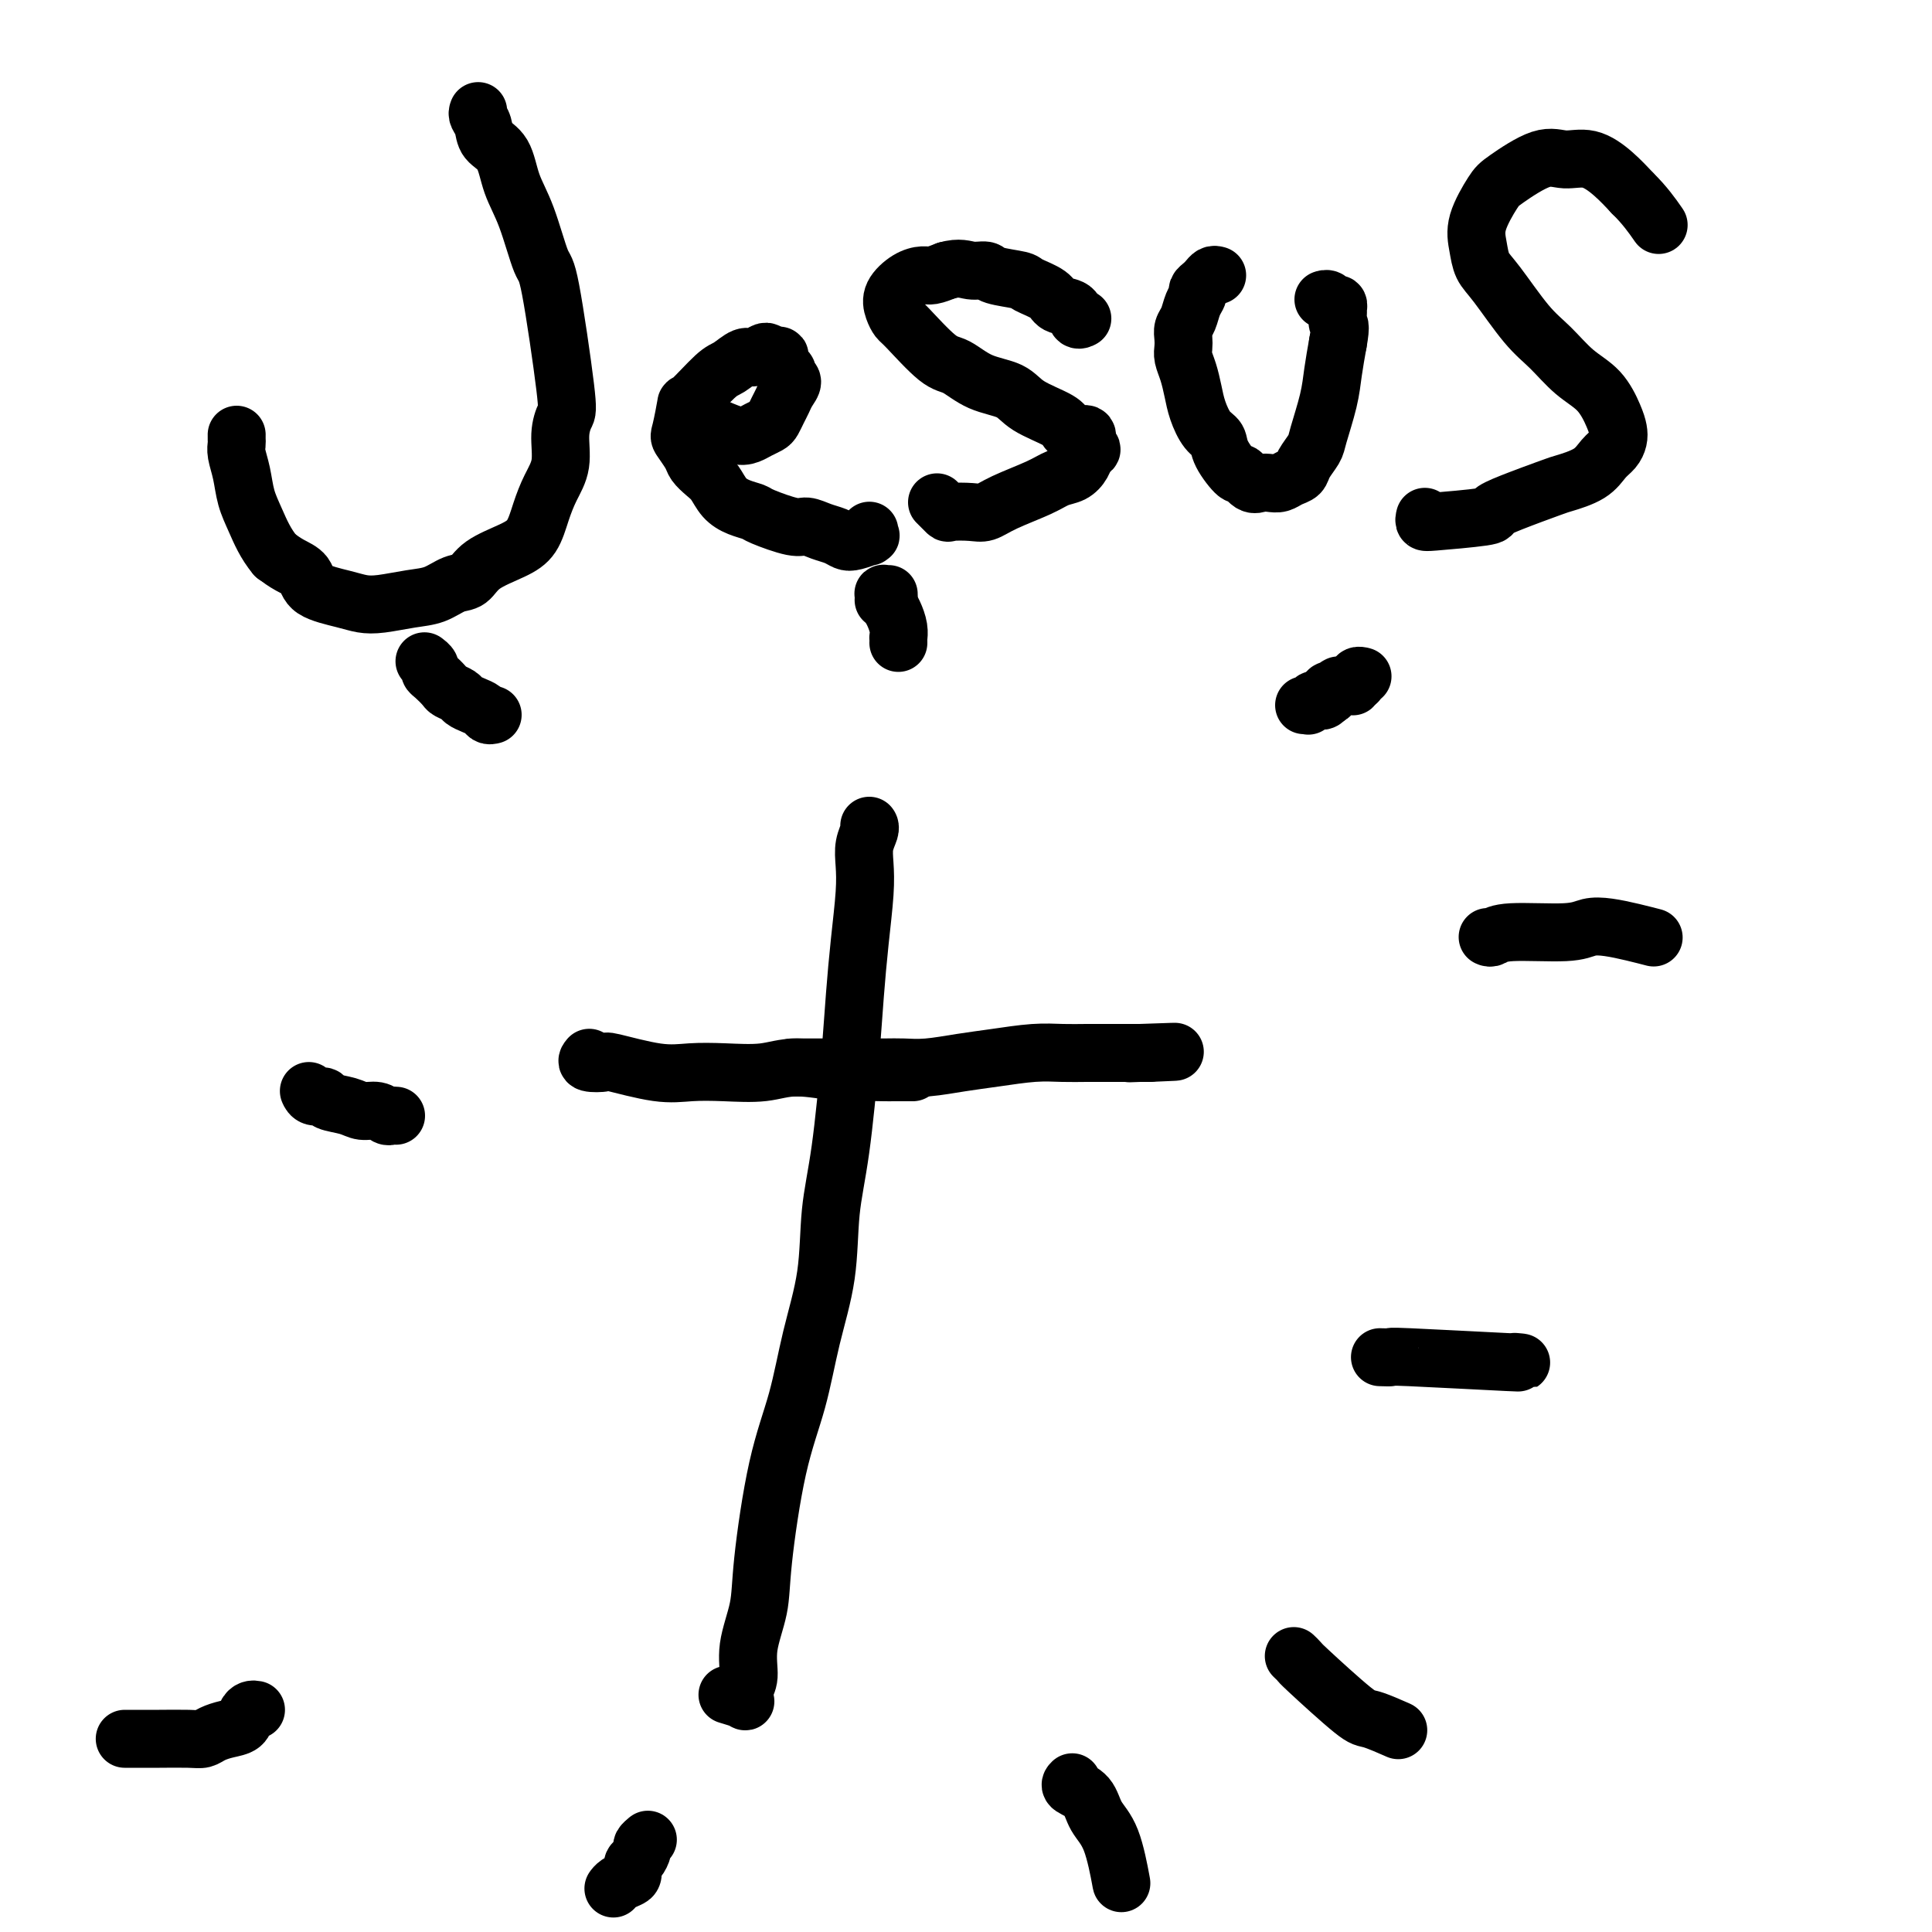
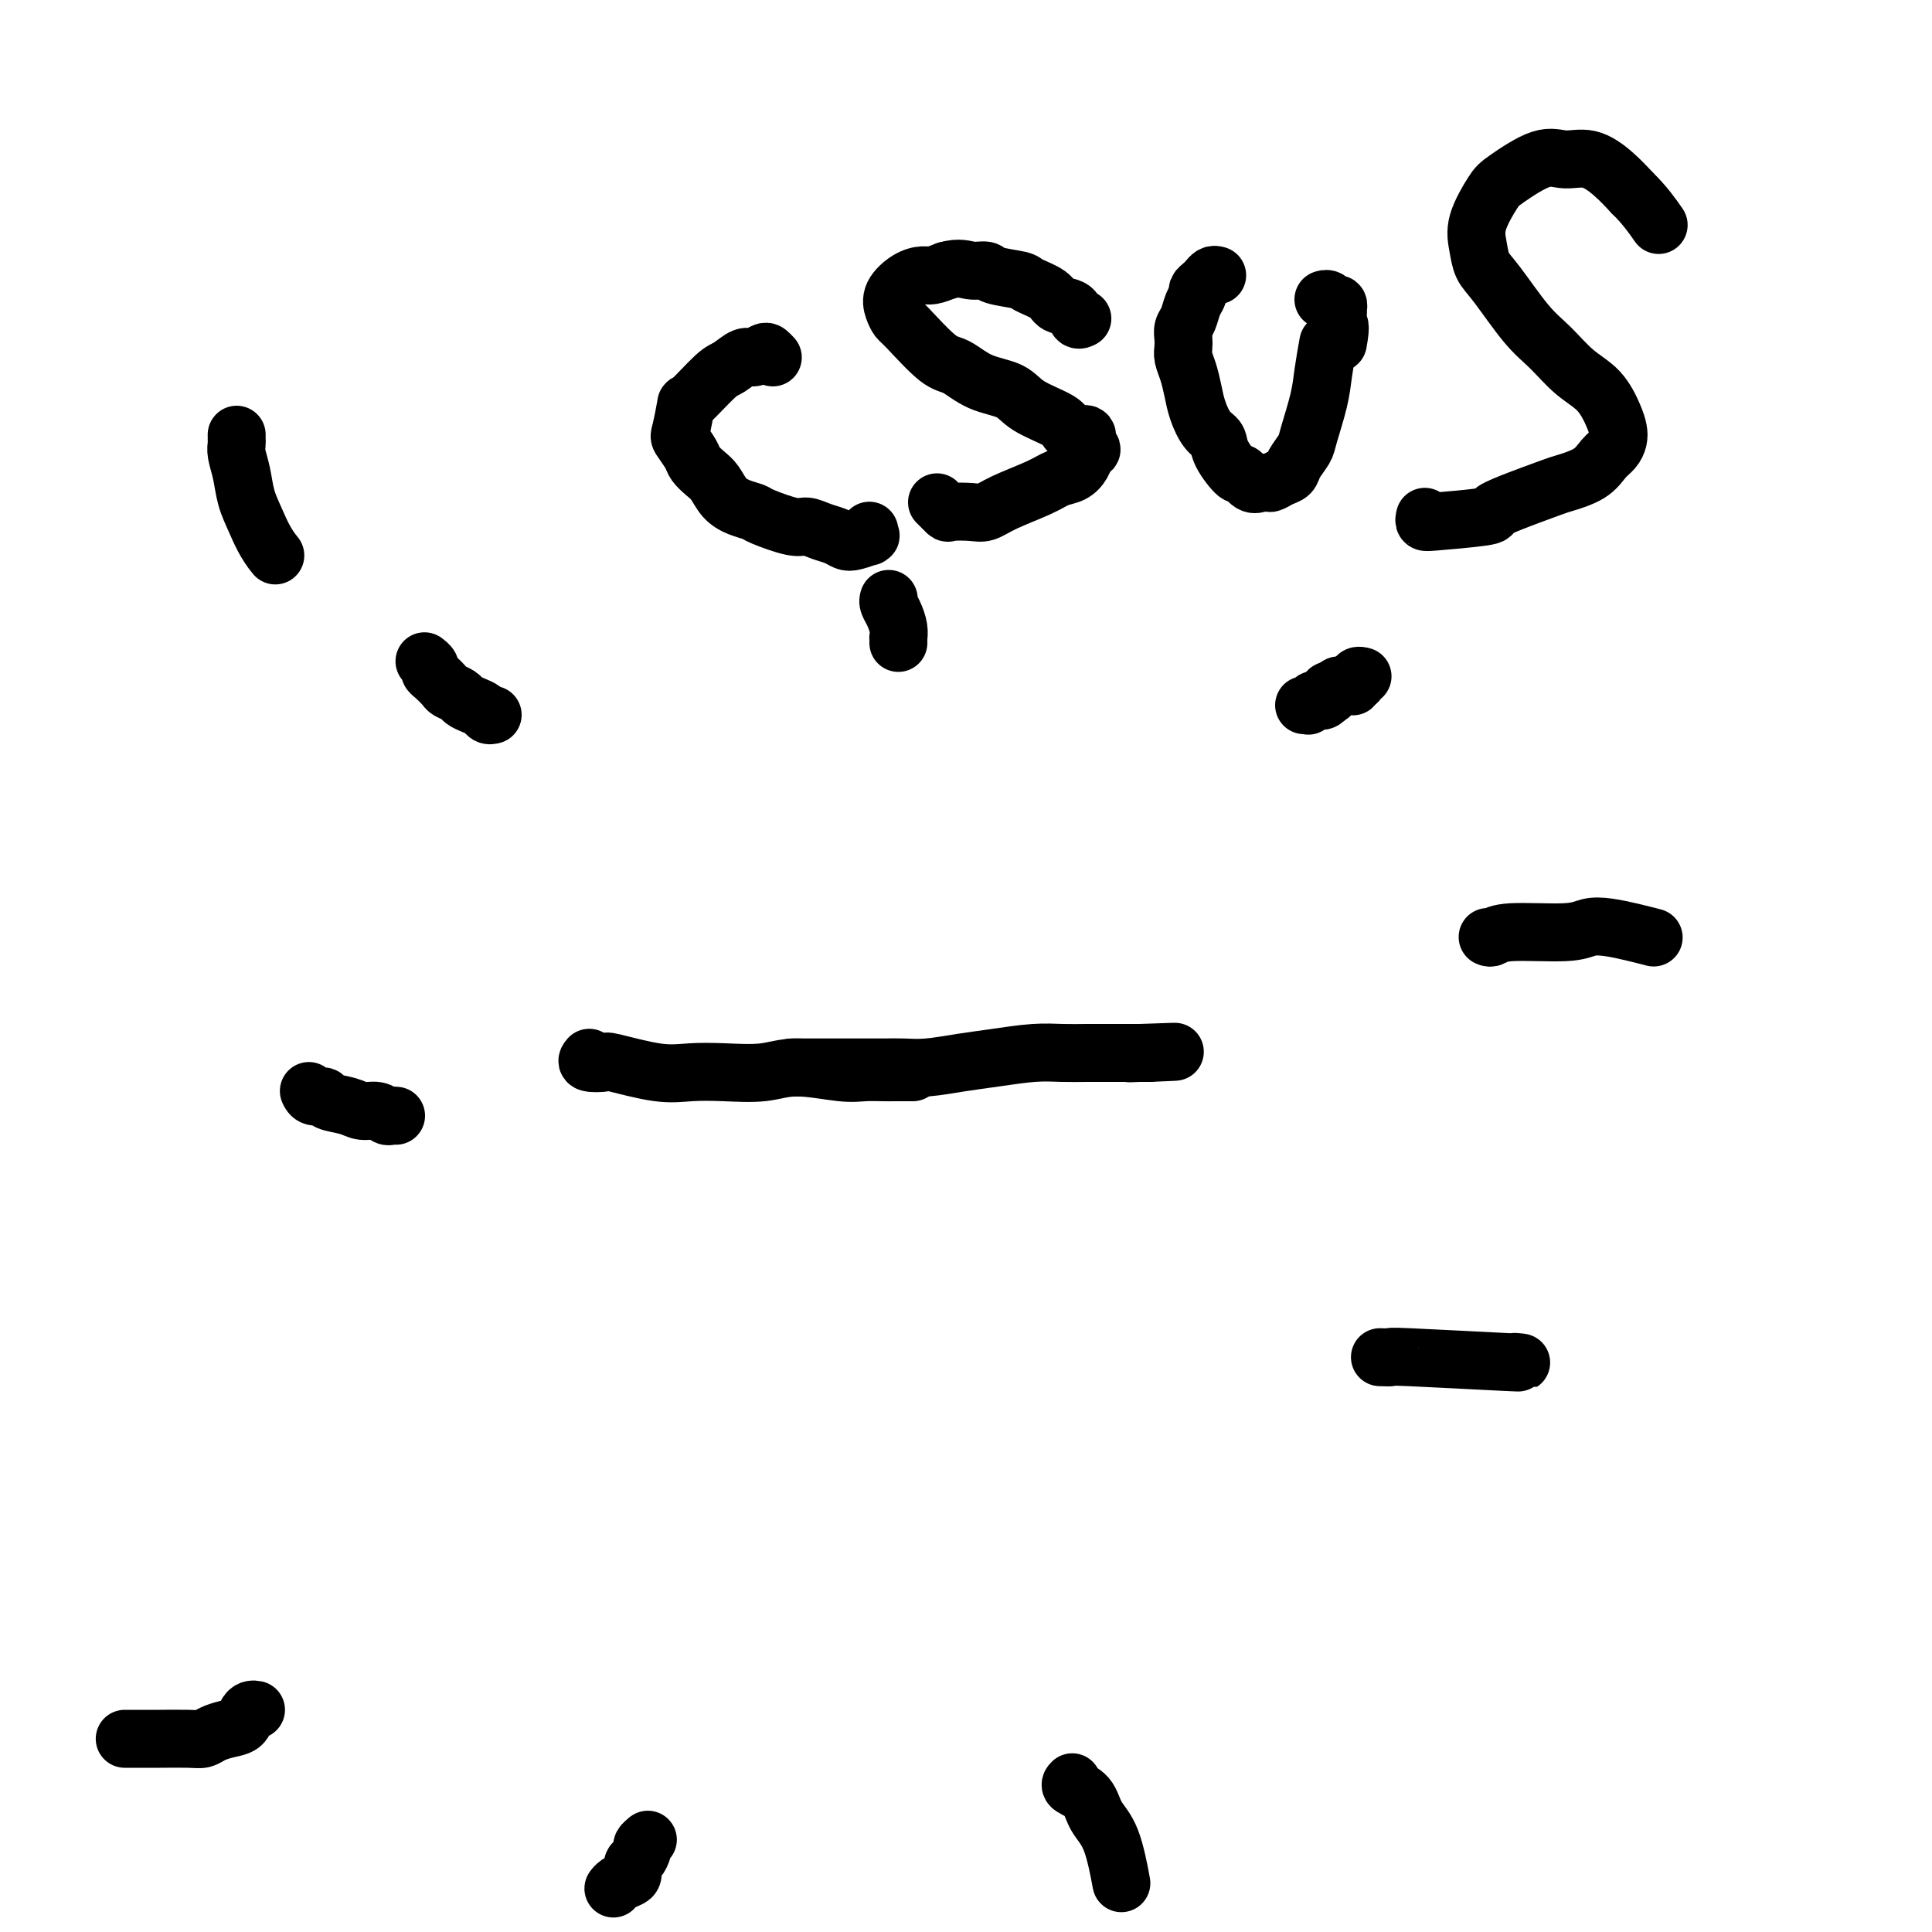
<svg xmlns="http://www.w3.org/2000/svg" viewBox="0 0 400 400" version="1.1">
  <g fill="none" stroke="#000000" stroke-width="12" stroke-linecap="round" stroke-linejoin="round">
-     <path d="M99,23c-0.104,0.273 -0.209,0.546 0,1c0.209,0.454 0.730,1.088 1,2c0.270,0.912 0.289,2.102 1,3c0.711,0.898 2.114,1.505 3,3c0.886,1.495 1.253,3.879 2,6c0.747,2.121 1.872,3.981 3,7c1.128,3.019 2.260,7.197 3,9c0.740,1.803 1.090,1.230 2,6c0.910,4.770 2.382,14.883 3,20c0.618,5.117 0.384,5.238 0,6c-0.384,0.762 -0.917,2.164 -1,4c-0.083,1.836 0.283,4.105 0,6c-0.283,1.895 -1.217,3.416 -2,5c-0.783,1.584 -1.417,3.230 -2,5c-0.583,1.770 -1.117,3.663 -2,5c-0.883,1.337 -2.115,2.116 -4,3c-1.885,0.884 -4.424,1.872 -6,3c-1.576,1.128 -2.189,2.397 -3,3c-0.811,0.603 -1.820,0.540 -3,1c-1.180,0.460 -2.532,1.441 -4,2c-1.468,0.559 -3.052,0.695 -5,1c-1.948,0.305 -4.261,0.780 -6,1c-1.739,0.220 -2.906,0.186 -4,0c-1.094,-0.186 -2.116,-0.525 -4,-1c-1.884,-0.475 -4.629,-1.086 -6,-2c-1.371,-0.914 -1.369,-2.131 -2,-3c-0.631,-0.869 -1.895,-1.391 -3,-2c-1.105,-0.609 -2.053,-1.304 -3,-2" />
    <path d="M57,115c-2.034,-2.431 -3.119,-5.008 -4,-7c-0.881,-1.992 -1.556,-3.398 -2,-5c-0.444,-1.602 -0.655,-3.400 -1,-5c-0.345,-1.600 -0.825,-3.003 -1,-4c-0.175,-0.997 -0.047,-1.587 0,-2c0.047,-0.413 0.013,-0.650 0,-1c-0.013,-0.350 -0.004,-0.814 0,-1c0.004,-0.186 0.002,-0.093 0,0" />
    <path d="M180,110c-0.006,-0.111 -0.011,-0.222 0,0c0.011,0.222 0.039,0.778 0,1c-0.039,0.222 -0.145,0.109 0,0c0.145,-0.109 0.542,-0.214 0,0c-0.542,0.214 -2.022,0.747 -3,1c-0.978,0.253 -1.455,0.227 -2,0c-0.545,-0.227 -1.158,-0.656 -2,-1c-0.842,-0.344 -1.912,-0.603 -3,-1c-1.088,-0.397 -2.195,-0.932 -3,-1c-0.805,-0.068 -1.307,0.331 -3,0c-1.693,-0.331 -4.575,-1.391 -6,-2c-1.425,-0.609 -1.393,-0.768 -2,-1c-0.607,-0.232 -1.854,-0.538 -3,-1c-1.146,-0.462 -2.190,-1.081 -3,-2c-0.810,-0.919 -1.387,-2.138 -2,-3c-0.613,-0.862 -1.261,-1.368 -2,-2c-0.739,-0.632 -1.567,-1.390 -2,-2c-0.433,-0.610 -0.471,-1.073 -1,-2c-0.529,-0.927 -1.551,-2.318 -2,-3c-0.449,-0.682 -0.326,-0.654 0,-2c0.326,-1.346 0.853,-4.067 1,-5c0.147,-0.933 -0.088,-0.077 1,-1c1.088,-0.923 3.500,-3.624 5,-5c1.500,-1.376 2.090,-1.427 3,-2c0.910,-0.573 2.142,-1.667 3,-2c0.858,-0.333 1.343,0.096 2,0c0.657,-0.096 1.484,-0.718 2,-1c0.516,-0.282 0.719,-0.223 1,0c0.281,0.223 0.641,0.612 1,1" />
-     <path d="M160,74c2.094,-0.667 1.331,-0.333 1,0c-0.331,0.333 -0.228,0.666 0,1c0.228,0.334 0.580,0.670 1,1c0.420,0.330 0.908,0.655 1,1c0.092,0.345 -0.213,0.711 0,1c0.213,0.289 0.944,0.501 1,1c0.056,0.499 -0.561,1.285 -1,2c-0.439,0.715 -0.698,1.357 -1,2c-0.302,0.643 -0.647,1.286 -1,2c-0.353,0.714 -0.714,1.500 -1,2c-0.286,0.500 -0.496,0.716 -1,1c-0.504,0.284 -1.301,0.638 -2,1c-0.699,0.362 -1.301,0.734 -2,1c-0.699,0.266 -1.495,0.426 -3,0c-1.505,-0.426 -3.720,-1.438 -5,-2c-1.280,-0.562 -1.625,-0.673 -2,-1c-0.375,-0.327 -0.781,-0.871 -1,-1c-0.219,-0.129 -0.251,0.158 0,0c0.251,-0.158 0.786,-0.759 1,-1c0.214,-0.241 0.107,-0.120 0,0" />
    <path d="M194,104c0.834,0.842 1.668,1.685 2,2c0.332,0.315 0.161,0.103 1,0c0.839,-0.103 2.689,-0.097 4,0c1.311,0.097 2.084,0.287 3,0c0.916,-0.287 1.975,-1.049 4,-2c2.025,-0.951 5.014,-2.090 7,-3c1.986,-0.910 2.968,-1.592 4,-2c1.032,-0.408 2.115,-0.542 3,-1c0.885,-0.458 1.573,-1.241 2,-2c0.427,-0.759 0.592,-1.495 1,-2c0.408,-0.505 1.059,-0.779 1,-1c-0.059,-0.221 -0.827,-0.390 -1,-1c-0.173,-0.610 0.249,-1.661 0,-2c-0.249,-0.339 -1.169,0.032 -2,0c-0.831,-0.032 -1.572,-0.468 -2,-1c-0.428,-0.532 -0.544,-1.158 -2,-2c-1.456,-0.842 -4.252,-1.898 -6,-3c-1.748,-1.102 -2.447,-2.250 -4,-3c-1.553,-0.750 -3.960,-1.103 -6,-2c-2.040,-0.897 -3.713,-2.337 -5,-3c-1.287,-0.663 -2.190,-0.550 -4,-2c-1.810,-1.450 -4.529,-4.462 -6,-6c-1.471,-1.538 -1.694,-1.603 -2,-2c-0.306,-0.397 -0.693,-1.125 -1,-2c-0.307,-0.875 -0.532,-1.898 0,-3c0.532,-1.102 1.823,-2.285 3,-3c1.177,-0.715 2.240,-0.962 3,-1c0.760,-0.038 1.217,0.132 2,0c0.783,-0.132 1.891,-0.566 3,-1" />
    <path d="M196,56c2.664,-0.761 3.824,-0.163 5,0c1.176,0.163 2.367,-0.108 3,0c0.633,0.108 0.706,0.596 2,1c1.294,0.404 3.807,0.723 5,1c1.193,0.277 1.065,0.513 2,1c0.935,0.487 2.934,1.227 4,2c1.066,0.773 1.200,1.580 2,2c0.800,0.420 2.267,0.452 3,1c0.733,0.548 0.733,1.611 1,2c0.267,0.389 0.803,0.105 1,0c0.197,-0.105 0.056,-0.030 0,0c-0.056,0.030 -0.028,0.015 0,0" />
-     <path d="M252,57c-0.331,-0.090 -0.662,-0.179 -1,0c-0.338,0.179 -0.682,0.627 -1,1c-0.318,0.373 -0.610,0.670 -1,1c-0.390,0.330 -0.879,0.693 -1,1c-0.121,0.307 0.125,0.557 0,1c-0.125,0.443 -0.622,1.077 -1,2c-0.378,0.923 -0.638,2.133 -1,3c-0.362,0.867 -0.826,1.389 -1,2c-0.174,0.611 -0.058,1.310 0,2c0.058,0.690 0.056,1.369 0,2c-0.056,0.631 -0.167,1.212 0,2c0.167,0.788 0.612,1.782 1,3c0.388,1.218 0.718,2.659 1,4c0.282,1.341 0.517,2.581 1,4c0.483,1.419 1.214,3.015 2,4c0.786,0.985 1.628,1.357 2,2c0.372,0.643 0.274,1.556 1,3c0.726,1.444 2.278,3.420 3,4c0.722,0.580 0.616,-0.236 1,0c0.384,0.236 1.257,1.524 2,2c0.743,0.476 1.355,0.139 2,0c0.645,-0.139 1.324,-0.081 2,0c0.676,0.081 1.351,0.184 2,0c0.649,-0.184 1.272,-0.653 2,-1c0.728,-0.347 1.561,-0.570 2,-1c0.439,-0.430 0.485,-1.068 1,-2c0.515,-0.932 1.500,-2.159 2,-3c0.500,-0.841 0.515,-1.298 1,-3c0.485,-1.702 1.438,-4.651 2,-7c0.562,-2.349 0.732,-4.100 1,-6c0.268,-1.900 0.634,-3.950 1,-6" />
+     <path d="M252,57c-0.331,-0.090 -0.662,-0.179 -1,0c-0.338,0.179 -0.682,0.627 -1,1c-0.318,0.373 -0.610,0.670 -1,1c-0.390,0.330 -0.879,0.693 -1,1c-0.121,0.307 0.125,0.557 0,1c-0.125,0.443 -0.622,1.077 -1,2c-0.378,0.923 -0.638,2.133 -1,3c-0.362,0.867 -0.826,1.389 -1,2c-0.174,0.611 -0.058,1.310 0,2c0.058,0.690 0.056,1.369 0,2c-0.056,0.631 -0.167,1.212 0,2c0.167,0.788 0.612,1.782 1,3c0.388,1.218 0.718,2.659 1,4c0.282,1.341 0.517,2.581 1,4c0.483,1.419 1.214,3.015 2,4c0.786,0.985 1.628,1.357 2,2c0.372,0.643 0.274,1.556 1,3c0.726,1.444 2.278,3.420 3,4c0.722,0.580 0.616,-0.236 1,0c0.384,0.236 1.257,1.524 2,2c0.743,0.476 1.355,0.139 2,0c0.645,-0.139 1.324,-0.081 2,0c0.649,-0.184 1.272,-0.653 2,-1c0.728,-0.347 1.561,-0.570 2,-1c0.439,-0.430 0.485,-1.068 1,-2c0.515,-0.932 1.500,-2.159 2,-3c0.500,-0.841 0.515,-1.298 1,-3c0.485,-1.702 1.438,-4.651 2,-7c0.562,-2.349 0.732,-4.100 1,-6c0.268,-1.900 0.634,-3.950 1,-6" />
    <path d="M277,71c0.773,-4.200 0.204,-3.699 0,-4c-0.204,-0.301 -0.043,-1.405 0,-2c0.043,-0.595 -0.031,-0.681 0,-1c0.031,-0.319 0.166,-0.870 0,-1c-0.166,-0.130 -0.632,0.161 -1,0c-0.368,-0.161 -0.638,-0.774 -1,-1c-0.362,-0.226 -0.818,-0.065 -1,0c-0.182,0.065 -0.091,0.032 0,0" />
    <path d="M295,107c-0.100,0.421 -0.201,0.842 0,1c0.201,0.158 0.703,0.054 1,0c0.297,-0.054 0.388,-0.058 0,0c-0.388,0.058 -1.256,0.177 1,0c2.256,-0.177 7.637,-0.649 10,-1c2.363,-0.351 1.707,-0.582 2,-1c0.293,-0.418 1.534,-1.022 4,-2c2.466,-0.978 6.156,-2.331 8,-3c1.844,-0.669 1.843,-0.655 3,-1c1.157,-0.345 3.473,-1.051 5,-2c1.527,-0.949 2.264,-2.142 3,-3c0.736,-0.858 1.472,-1.380 2,-2c0.528,-0.620 0.848,-1.336 1,-2c0.152,-0.664 0.134,-1.276 0,-2c-0.134,-0.724 -0.386,-1.561 -1,-3c-0.614,-1.439 -1.592,-3.481 -3,-5c-1.408,-1.519 -3.245,-2.517 -5,-4c-1.755,-1.483 -3.426,-3.453 -5,-5c-1.574,-1.547 -3.051,-2.673 -5,-5c-1.949,-2.327 -4.369,-5.856 -6,-8c-1.631,-2.144 -2.474,-2.904 -3,-4c-0.526,-1.096 -0.735,-2.530 -1,-4c-0.265,-1.470 -0.585,-2.978 0,-5c0.585,-2.022 2.077,-4.558 3,-6c0.923,-1.442 1.278,-1.790 3,-3c1.722,-1.210 4.809,-3.283 7,-4c2.191,-0.717 3.484,-0.079 5,0c1.516,0.079 3.254,-0.402 5,0c1.746,0.402 3.499,1.686 5,3c1.501,1.314 2.751,2.657 4,4" />
    <path d="M338,40c2.511,2.422 4.289,4.978 5,6c0.711,1.022 0.356,0.511 0,0" />
-     <path d="M180,171c0.008,0.012 0.016,0.025 0,0c-0.016,-0.025 -0.056,-0.087 0,0c0.056,0.087 0.208,0.321 0,1c-0.208,0.679 -0.777,1.801 -1,3c-0.223,1.199 -0.101,2.476 0,4c0.101,1.524 0.179,3.296 0,6c-0.179,2.704 -0.615,6.342 -1,10c-0.385,3.658 -0.717,7.337 -1,11c-0.283,3.663 -0.516,7.310 -1,13c-0.484,5.690 -1.220,13.423 -2,19c-0.780,5.577 -1.605,8.997 -2,13c-0.395,4.003 -0.362,8.589 -1,13c-0.638,4.411 -1.948,8.648 -3,13c-1.052,4.352 -1.845,8.819 -3,13c-1.155,4.181 -2.673,8.075 -4,14c-1.327,5.925 -2.464,13.880 -3,19c-0.536,5.120 -0.470,7.403 -1,10c-0.530,2.597 -1.656,5.506 -2,8c-0.344,2.494 0.093,4.574 0,6c-0.093,1.426 -0.715,2.200 -1,3c-0.285,0.800 -0.231,1.627 0,2c0.231,0.373 0.639,0.293 0,0c-0.639,-0.293 -2.325,-0.798 -3,-1c-0.675,-0.202 -0.337,-0.101 0,0" />
    <path d="M122,219c-0.340,0.406 -0.680,0.813 0,1c0.680,0.187 2.380,0.155 3,0c0.620,-0.155 0.159,-0.433 2,0c1.841,0.433 5.982,1.575 9,2c3.018,0.425 4.912,0.132 7,0c2.088,-0.132 4.371,-0.102 7,0c2.629,0.102 5.604,0.276 8,0c2.396,-0.276 4.213,-1.002 7,-1c2.787,0.002 6.543,0.733 9,1c2.457,0.267 3.614,0.072 5,0c1.386,-0.072 3.002,-0.019 4,0c0.998,0.019 1.378,0.005 2,0c0.622,-0.005 1.486,-0.001 2,0c0.514,0.001 0.677,0.000 1,0c0.323,-0.000 0.807,-0.000 1,0c0.193,0.000 0.097,0.000 0,0" />
    <path d="M164,221c0.366,-0.000 0.731,-0.000 1,0c0.269,0.000 0.441,0.000 1,0c0.559,-0.000 1.505,-0.000 2,0c0.495,0.000 0.541,0.000 1,0c0.459,-0.000 1.332,-0.000 2,0c0.668,0.000 1.131,0.001 2,0c0.869,-0.001 2.145,-0.003 4,0c1.855,0.003 4.289,0.012 6,0c1.711,-0.012 2.701,-0.046 4,0c1.299,0.046 2.909,0.170 5,0c2.091,-0.170 4.663,-0.634 7,-1c2.337,-0.366 4.440,-0.634 7,-1c2.560,-0.366 5.577,-0.830 8,-1c2.423,-0.170 4.251,-0.046 6,0c1.749,0.046 3.417,0.012 5,0c1.583,-0.012 3.079,-0.003 4,0c0.921,0.003 1.266,0.001 2,0c0.734,-0.001 1.857,-0.000 3,0c1.143,0.000 2.306,0.000 3,0c0.694,-0.000 0.918,-0.000 1,0c0.082,0.000 0.024,0.000 0,0c-0.024,-0.000 -0.012,-0.000 0,0" />
    <path d="M238,218c11.067,-0.467 1.733,-0.133 -2,0c-3.733,0.133 -1.867,0.067 0,0" />
    <path d="M308,194c0.269,0.121 0.538,0.242 1,0c0.462,-0.242 1.116,-0.847 4,-1c2.884,-0.153 7.999,0.145 11,0c3.001,-0.145 3.887,-0.732 5,-1c1.113,-0.268 2.453,-0.216 4,0c1.547,0.216 3.301,0.597 5,1c1.699,0.403 3.343,0.830 4,1c0.657,0.170 0.329,0.085 0,0" />
    <path d="M286,281c-0.263,-0.008 -0.526,-0.016 0,0c0.526,0.016 1.843,0.057 2,0c0.157,-0.057 -0.844,-0.211 4,0c4.844,0.211 15.535,0.788 20,1c4.465,0.212 2.704,0.061 2,0c-0.704,-0.061 -0.352,-0.030 0,0" />
-     <path d="M268,343c-0.120,-0.114 -0.240,-0.229 0,0c0.240,0.229 0.840,0.801 1,1c0.160,0.199 -0.118,0.025 2,2c2.118,1.975 6.634,6.098 9,8c2.366,1.902 2.583,1.582 4,2c1.417,0.418 4.035,1.574 5,2c0.965,0.426 0.276,0.122 0,0c-0.276,-0.122 -0.138,-0.061 0,0" />
    <path d="M222,369c-0.299,0.294 -0.598,0.588 0,1c0.598,0.412 2.094,0.942 3,2c0.906,1.058 1.222,2.644 2,4c0.778,1.356 2.017,2.480 3,5c0.983,2.520 1.709,6.434 2,8c0.291,1.566 0.145,0.783 0,0" />
    <path d="M134,381c0.119,-0.098 0.238,-0.196 0,0c-0.238,0.196 -0.834,0.686 -1,1c-0.166,0.314 0.097,0.451 0,1c-0.097,0.549 -0.554,1.509 -1,2c-0.446,0.491 -0.880,0.514 -1,1c-0.120,0.486 0.073,1.437 0,2c-0.073,0.563 -0.411,0.739 -1,1c-0.589,0.261 -1.428,0.609 -2,1c-0.572,0.391 -0.878,0.826 -1,1c-0.122,0.174 -0.061,0.087 0,0" />
    <path d="M53,354c-0.321,-0.059 -0.642,-0.118 -1,0c-0.358,0.118 -0.753,0.414 -1,1c-0.247,0.586 -0.345,1.464 -1,2c-0.655,0.536 -1.866,0.732 -3,1c-1.134,0.268 -2.191,0.608 -3,1c-0.809,0.392 -1.371,0.837 -2,1c-0.629,0.163 -1.325,0.044 -3,0c-1.675,-0.044 -4.330,-0.012 -6,0c-1.670,0.012 -2.355,0.003 -3,0c-0.645,-0.003 -1.251,-0.001 -2,0c-0.749,0.001 -1.643,0.000 -2,0c-0.357,-0.000 -0.179,-0.000 0,0" />
    <path d="M82,231c-0.350,-0.032 -0.700,-0.064 -1,0c-0.300,0.064 -0.550,0.225 -1,0c-0.450,-0.225 -1.100,-0.835 -2,-1c-0.900,-0.165 -2.052,0.114 -3,0c-0.948,-0.114 -1.694,-0.623 -3,-1c-1.306,-0.377 -3.173,-0.623 -4,-1c-0.827,-0.377 -0.613,-0.885 -1,-1c-0.387,-0.115 -1.373,0.161 -2,0c-0.627,-0.161 -0.893,-0.760 -1,-1c-0.107,-0.240 -0.053,-0.120 0,0" />
    <path d="M102,148c-0.355,0.089 -0.710,0.179 -1,0c-0.290,-0.179 -0.516,-0.626 -1,-1c-0.484,-0.374 -1.228,-0.677 -2,-1c-0.772,-0.323 -1.572,-0.668 -2,-1c-0.428,-0.332 -0.483,-0.652 -1,-1c-0.517,-0.348 -1.497,-0.723 -2,-1c-0.503,-0.277 -0.531,-0.456 -1,-1c-0.469,-0.544 -1.380,-1.452 -2,-2c-0.620,-0.548 -0.950,-0.734 -1,-1c-0.050,-0.266 0.179,-0.610 0,-1c-0.179,-0.390 -0.765,-0.826 -1,-1c-0.235,-0.174 -0.117,-0.087 0,0" />
    <path d="M186,133c-0.000,0.009 -0.000,0.018 0,0c0.000,-0.018 0.001,-0.062 0,0c-0.001,0.062 -0.003,0.231 0,0c0.003,-0.231 0.011,-0.864 0,-1c-0.011,-0.136 -0.042,0.223 0,0c0.042,-0.223 0.155,-1.029 0,-2c-0.155,-0.971 -0.580,-2.108 -1,-3c-0.420,-0.892 -0.834,-1.541 -1,-2c-0.166,-0.459 -0.083,-0.730 0,-1" />
-     <path d="M184,124c-0.535,-1.409 -0.872,-0.430 -1,0c-0.128,0.430 -0.048,0.311 0,0c0.048,-0.311 0.064,-0.815 0,-1c-0.064,-0.185 -0.210,-0.050 0,0c0.210,0.050 0.774,0.014 1,0c0.226,-0.014 0.113,-0.007 0,0" />
    <path d="M270,146c0.414,0.008 0.828,0.016 1,0c0.172,-0.016 0.102,-0.057 0,0c-0.102,0.057 -0.235,0.212 0,0c0.235,-0.212 0.837,-0.793 1,-1c0.163,-0.207 -0.114,-0.042 0,0c0.114,0.042 0.618,-0.040 1,0c0.382,0.040 0.641,0.203 1,0c0.359,-0.203 0.817,-0.772 1,-1c0.183,-0.228 0.092,-0.114 0,0" />
    <path d="M275,144c0.789,-0.248 0.263,0.131 0,0c-0.263,-0.131 -0.263,-0.771 0,-1c0.263,-0.229 0.789,-0.047 1,0c0.211,0.047 0.108,-0.040 0,0c-0.108,0.040 -0.221,0.207 0,0c0.221,-0.207 0.778,-0.787 1,-1c0.222,-0.213 0.111,-0.057 0,0c-0.111,0.057 -0.222,0.015 0,0c0.222,-0.015 0.778,-0.004 1,0c0.222,0.004 0.112,0.001 0,0c-0.112,-0.001 -0.226,-0.000 0,0c0.226,0.000 0.792,0.000 1,0c0.208,-0.000 0.060,-0.000 0,0c-0.060,0.000 -0.030,0.001 0,0c0.030,-0.001 0.061,-0.004 0,0c-0.061,0.004 -0.212,0.015 0,0c0.212,-0.015 0.789,-0.057 1,0c0.211,0.057 0.057,0.211 0,0c-0.057,-0.211 -0.015,-0.789 0,-1c0.015,-0.211 0.004,-0.057 0,0c-0.004,0.057 -0.001,0.015 0,0c0.001,-0.015 0.000,-0.004 0,0c-0.000,0.004 -0.000,0.001 0,0c0.000,-0.001 0.000,-0.001 0,0" />
    <path d="M280,141c0.996,-0.480 0.985,-0.181 1,0c0.015,0.181 0.057,0.245 0,0c-0.057,-0.245 -0.211,-0.798 0,-1c0.211,-0.202 0.789,-0.054 1,0c0.211,0.054 0.057,0.015 0,0c-0.057,-0.015 -0.016,-0.004 0,0c0.016,0.004 0.008,0.002 0,0" />
  </g>
</svg>